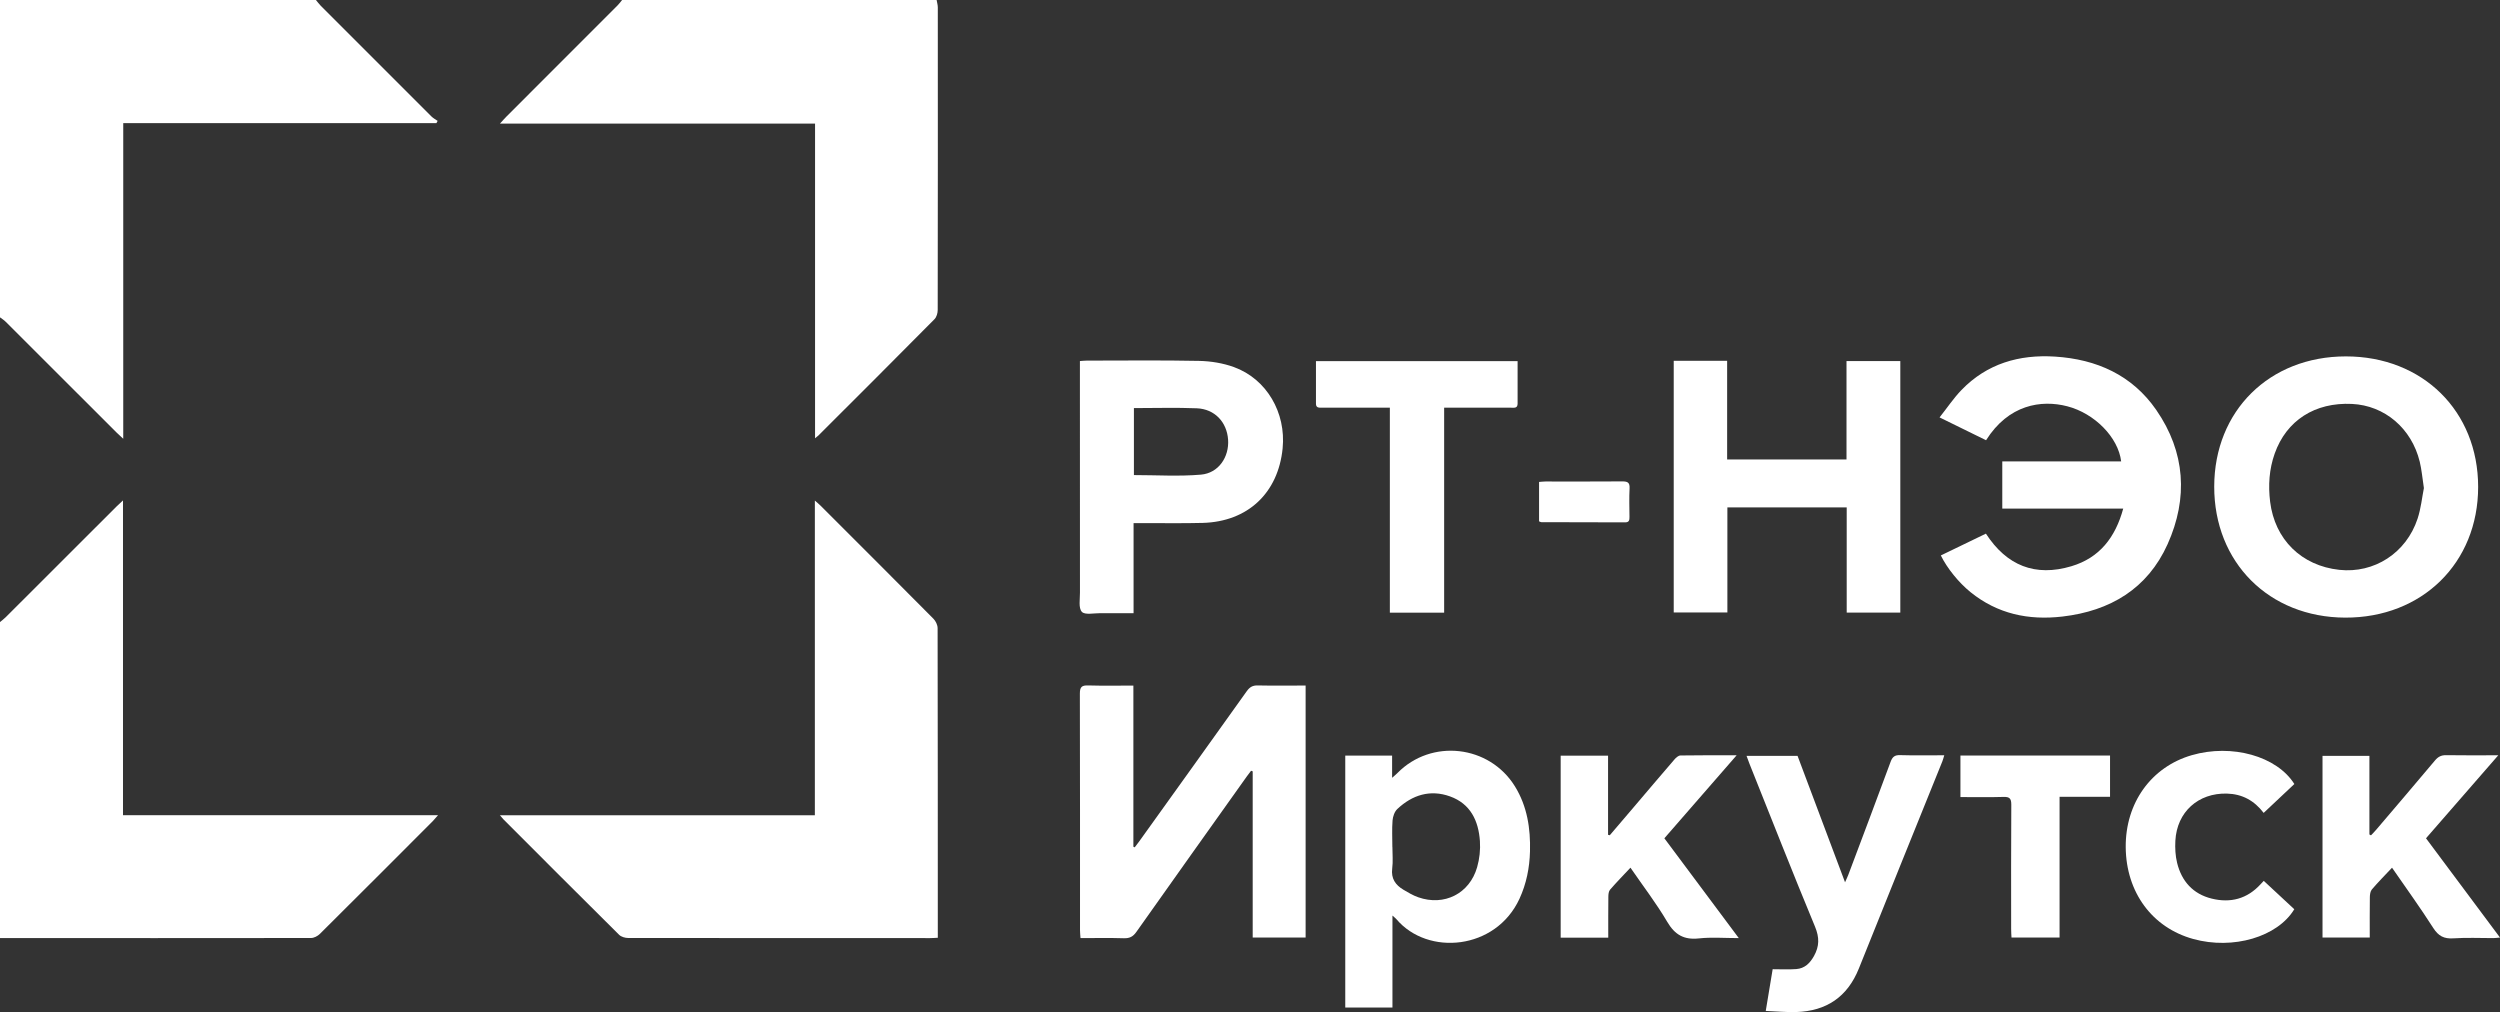
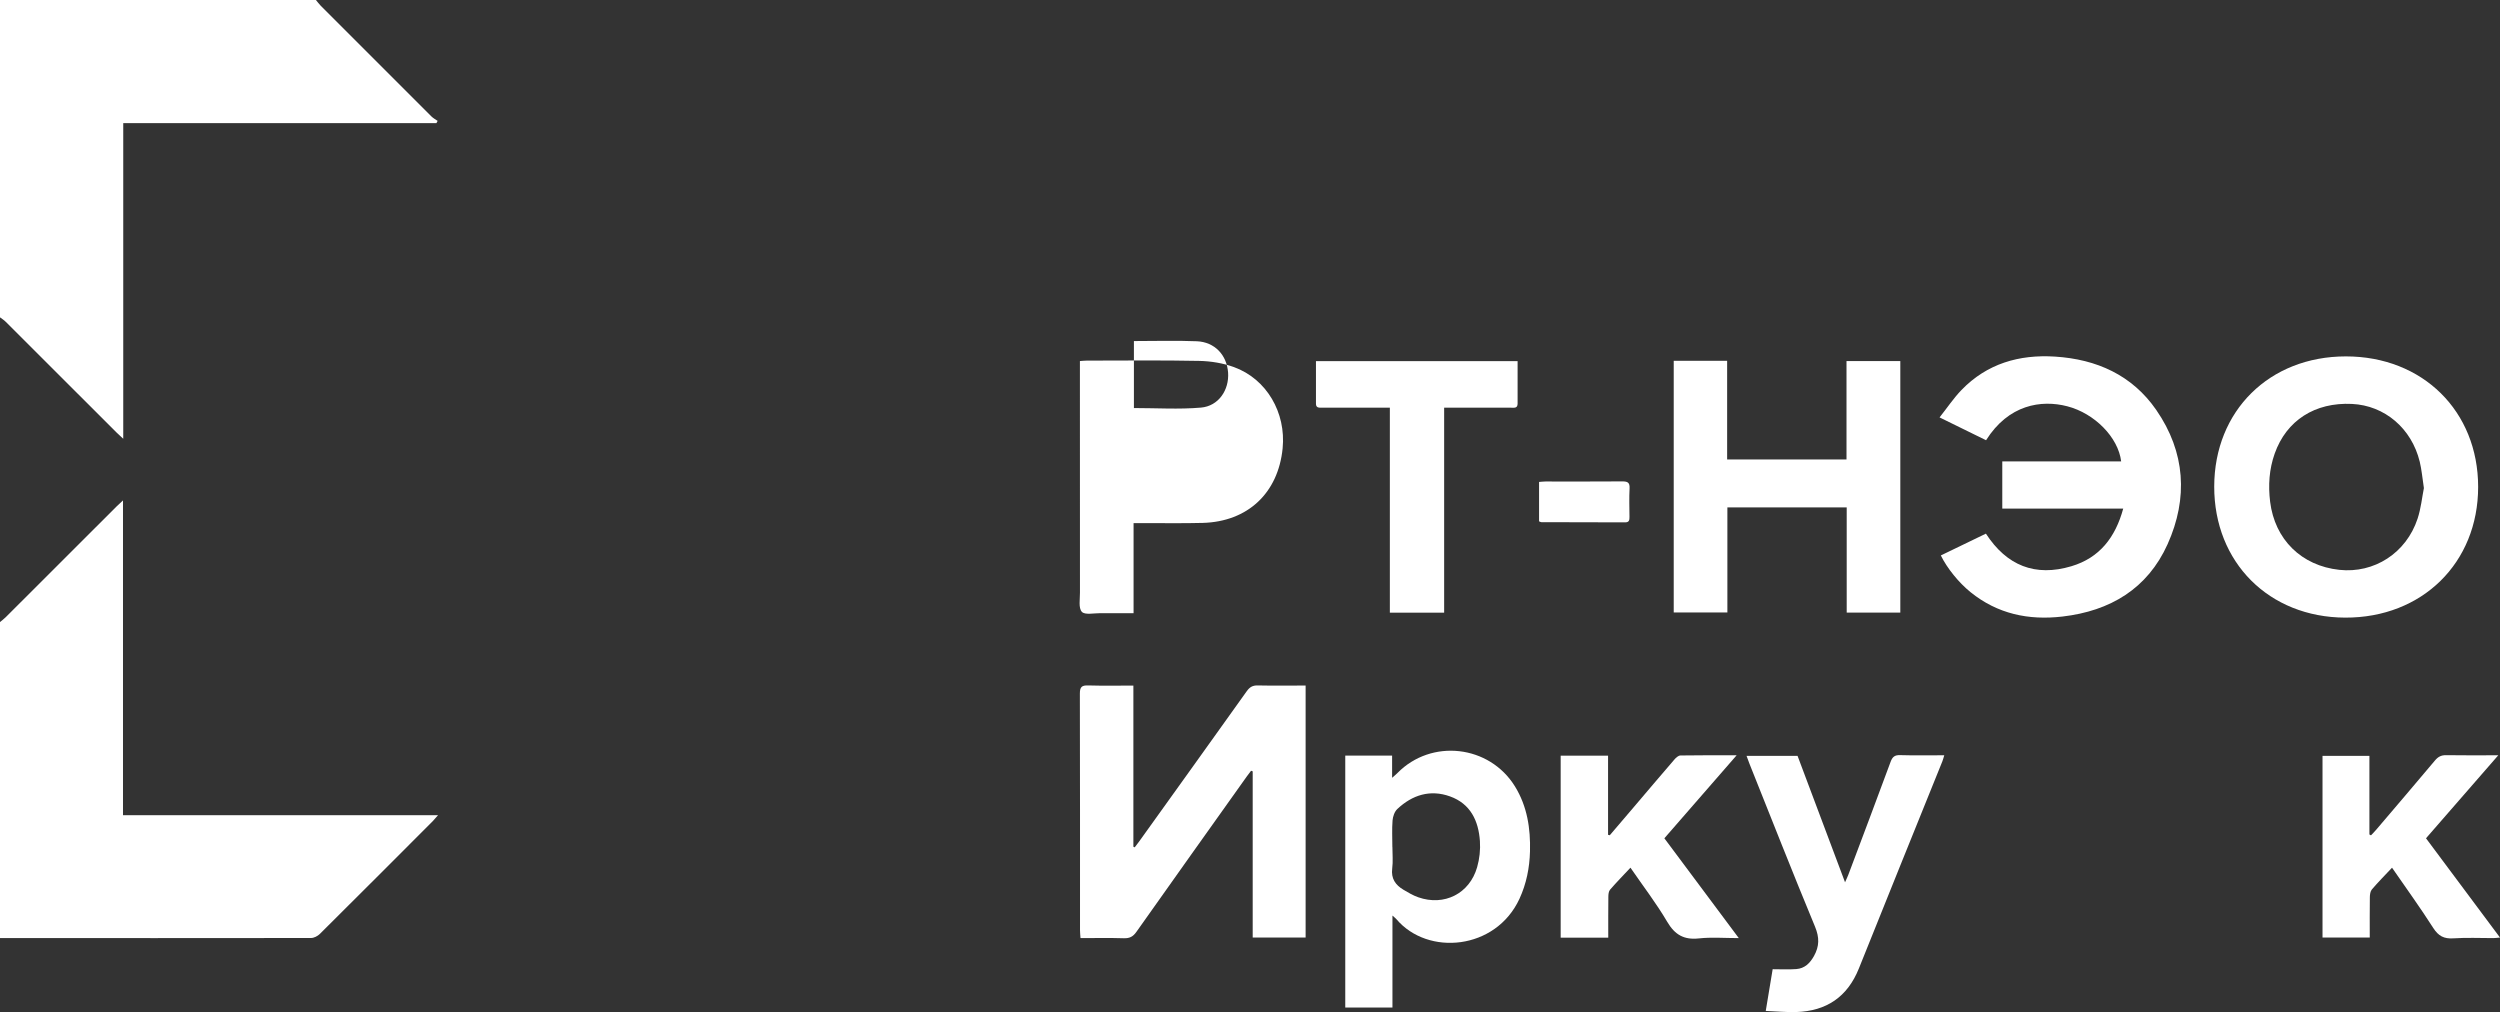
<svg xmlns="http://www.w3.org/2000/svg" id="_Слой_2" data-name="Слой 2" viewBox="0 0 510.18 206.54">
  <rect x="0" y="0" width="510.18" height="206.54" fill="#333333" stroke="none" />
  <defs>
    <style> .cls-1 { fill: #fff; stroke-width: 0px; } </style>
  </defs>
  <g id="_Слой_1-2" data-name="Слой 1">
    <g>
      <path class="cls-1" d="M64.47,0c.33.39.62.81.98,1.17,7.52,7.54,15.05,15.07,22.59,22.59.36.36.84.61,1.27.91l-.25.46H25.15v64.41c-.63-.59-1-.92-1.36-1.27-7.53-7.53-15.06-15.06-22.6-22.58C.84,65.33.4,65.06,0,64.76,0,43.2,0,21.63,0,0,21.49,0,42.98,0,64.47,0Z" />
-       <path class="cls-1" d="M191.14,0c.08.5.24,1.01.24,1.51.01,20.58.02,41.17-.02,61.75,0,.64-.23,1.45-.66,1.88-7.86,7.94-15.77,15.83-23.67,23.72-.15.15-.34.28-.7.58V25.22h-64.3c.59-.64.91-1.02,1.26-1.37,7.59-7.6,15.19-15.19,22.78-22.79C126.39.74,126.66.36,126.95,0c21.4,0,42.79,0,64.19,0Z" />
      <path class="cls-1" d="M0,126.95c.39-.33.81-.64,1.17-1,7.54-7.52,15.07-15.06,22.6-22.58.36-.36.73-.69,1.33-1.25v64.24h64.29c-.51.58-.79.92-1.1,1.24-7.66,7.67-15.32,15.34-23.01,22.98-.45.45-1.2.84-1.81.84-21.16.03-42.31.02-63.47.01C0,169.93,0,148.44,0,126.95Z" />
-       <path class="cls-1" d="M102,166.37h64.29v-64.22c.53.47.84.72,1.12,1,7.7,7.69,15.4,15.38,23.07,23.11.47.47.86,1.28.86,1.93.04,20.68.04,41.35.04,62.03,0,.33,0,.66,0,1.15-.57.03-1.07.07-1.56.07-20.53,0-41.07,0-61.6-.02-.64,0-1.45-.23-1.88-.66-7.9-7.83-15.76-15.7-23.62-23.57-.16-.16-.31-.35-.71-.83Z" />
      <path class="cls-1" d="M266.44,139.91v51.41h-10.8v-33.91l-.33-.12c-.29.39-.6.78-.88,1.17-7.52,10.57-15.05,21.13-22.53,31.72-.68.97-1.39,1.33-2.56,1.29-2.89-.09-5.79-.03-8.84-.03-.04-.59-.1-1.09-.1-1.58,0-16.11.01-32.23-.03-48.34,0-1.35.42-1.68,1.7-1.64,3.03.09,6.06.03,9.22.03v32.88c.09.04.18.09.27.13.29-.39.6-.77.88-1.16,7.34-10.23,14.68-20.46,21.99-30.71.59-.82,1.18-1.19,2.21-1.17,3.22.07,6.44.02,9.8.02Z" />
      <path class="cls-1" d="M451.86,99.3c.02-15.46,11.26-26.57,26.87-26.57,15.67,0,26.99,11.17,26.99,26.64,0,15.49-11.43,26.73-27.14,26.67-15.54-.06-26.74-11.27-26.72-26.75ZM494.65,99.61c-.31-2.03-.45-3.74-.85-5.39-1.67-6.82-7.16-11.47-13.83-11.79-7.55-.36-13.37,3.36-15.77,10.14-1.13,3.19-1.34,6.47-.93,9.83.95,7.68,6.37,13.05,14.12,13.89,7.11.77,13.65-3.42,15.97-10.44.69-2.09.91-4.34,1.29-6.25Z" />
      <path class="cls-1" d="M396.07,113.35c3.1-1.5,6.13-2.96,9.2-4.45,4.23,6.53,10.06,8.86,17.45,6.65,5.74-1.71,8.97-5.88,10.57-11.76h-24.68v-9.63h24.26c-.59-4.91-5.43-9.81-11-11.25-5.32-1.38-12-.34-16.57,6.93-3.03-1.49-6.08-2.99-9.49-4.66,1.55-1.95,2.86-3.92,4.47-5.59,5.21-5.39,11.77-7.28,19.08-6.82,8.5.54,15.75,3.77,20.68,10.9,5.93,8.59,6.53,17.97,2.31,27.37-4.09,9.1-11.72,13.65-21.48,14.78-6.89.8-13.24-.53-18.74-4.98-2.41-1.95-4.78-4.88-6.06-7.49Z" />
      <path class="cls-1" d="M341.57,73.63h10.89v20.13h24.36v-20.07h10.98v51.33h-10.94v-21.48h-24.35v21.45h-10.95v-51.37Z" />
-       <path class="cls-1" d="M231.33,106.75v18.38c-2.3,0-4.52.02-6.74,0-1.32-.01-3.2.41-3.82-.28-.71-.78-.37-2.58-.38-3.93-.02-15.11-.01-30.22-.01-45.33v-1.91c.57-.04.98-.09,1.39-.09,7.65,0,15.3-.1,22.95.06,2.38.05,4.86.45,7.09,1.26,6.67,2.42,10.66,9.3,9.94,16.58-.9,9.12-7.12,14.97-16.3,15.22-4.13.11-8.27.03-12.4.04-.51,0-1.03,0-1.74,0ZM231.4,83.27v13.68c4.61,0,9.17.3,13.68-.09,3.59-.31,5.78-3.59,5.54-7.13-.25-3.6-2.73-6.26-6.39-6.41-4.22-.17-8.44-.04-12.83-.04Z" />
+       <path class="cls-1" d="M231.33,106.75v18.38c-2.3,0-4.52.02-6.74,0-1.32-.01-3.2.41-3.82-.28-.71-.78-.37-2.58-.38-3.93-.02-15.11-.01-30.22-.01-45.33v-1.91c.57-.04.98-.09,1.39-.09,7.65,0,15.3-.1,22.95.06,2.38.05,4.86.45,7.09,1.26,6.67,2.42,10.66,9.3,9.94,16.58-.9,9.12-7.12,14.97-16.3,15.22-4.13.11-8.27.03-12.4.04-.51,0-1.03,0-1.74,0ZM231.4,83.27c4.61,0,9.17.3,13.68-.09,3.59-.31,5.78-3.59,5.54-7.13-.25-3.6-2.73-6.26-6.39-6.41-4.22-.17-8.44-.04-12.83-.04Z" />
      <path class="cls-1" d="M274.54,154.2h9.55v4.53c.53-.48.83-.71,1.09-.98,6.94-7.06,18.76-5.72,23.98,2.73,2.51,4.07,3.19,8.59,3.07,13.27-.09,3.35-.73,6.59-2.15,9.67-4.84,10.47-18.71,11.71-25.11,4.16-.17-.2-.39-.36-.81-.74v18.77h-9.63v-51.41ZM284.15,172.84c0,1.47.15,2.96-.04,4.41-.26,2.06.68,3.36,2.29,4.32.97.58,1.97,1.17,3.03,1.54,5.29,1.86,10.47-.74,12.01-6.14.49-1.7.69-3.57.57-5.33-.29-4.14-1.92-7.62-6.11-9.12-4.05-1.45-7.68-.3-10.74,2.57-.57.53-.91,1.52-.98,2.33-.14,1.79-.04,3.61-.04,5.41Z" />
      <path class="cls-1" d="M360.34,206.3c.52-3.12.98-5.91,1.41-8.51,1.69,0,3.27.09,4.83-.03,1.7-.13,2.77-1.18,3.6-2.66,1.11-2,1.13-3.77.22-5.98-4.58-11.04-8.95-22.18-13.39-33.28-.19-.48-.36-.97-.59-1.59h10.41c3.17,8.44,6.36,16.95,9.69,25.8.32-.72.51-1.11.67-1.53,2.89-7.68,5.79-15.36,8.63-23.06.37-.99.81-1.39,1.92-1.36,2.94.09,5.89.03,9.03.03-.15.49-.25.88-.39,1.24-5.68,14.08-11.39,28.15-17.03,42.25-2.33,5.83-6.64,8.72-12.81,8.91-2.01.06-4.03-.14-6.2-.23Z" />
      <path class="cls-1" d="M309.7,73.7c0,2.96-.01,5.8,0,8.65,0,1-.68.85-1.28.85-3.94,0-7.89,0-11.83,0-.57,0-1.13,0-1.88,0v41.83h-11.08v-41.83c-2.04,0-3.92,0-5.81,0-2.71,0-5.42,0-8.13,0-.6,0-1.15.01-1.14-.85.02-2.84,0-5.69,0-8.65h41.13Z" />
      <path class="cls-1" d="M332.73,177.07c-1.46,1.56-2.86,2.99-4.16,4.49-.29.34-.35.96-.35,1.46-.03,2.75-.02,5.49-.02,8.33h-9.71v-37.14h9.67v16.15l.35.09c1.59-1.87,3.19-3.73,4.78-5.6,2.8-3.29,5.6-6.6,8.42-9.87.31-.36.8-.8,1.22-.81,3.69-.06,7.38-.04,11.47-.04-5.05,5.8-9.87,11.33-14.75,16.94,5.01,6.73,10,13.41,15.19,20.37-2.93,0-5.55-.22-8.11.06-3.06.34-4.93-.72-6.5-3.39-2.21-3.76-4.89-7.24-7.5-11.04Z" />
      <path class="cls-1" d="M488.14,177.08c-1.48,1.57-2.84,2.95-4.1,4.42-.32.37-.41,1.04-.42,1.57-.04,2.71-.02,5.41-.02,8.25h-9.64v-37.07h9.57v16.04c.11.06.21.12.32.18.36-.38.73-.75,1.07-1.15,4-4.7,8.02-9.4,11.99-14.13.64-.76,1.28-1.1,2.29-1.08,3.41.06,6.82.02,10.63.02-5.03,5.78-9.84,11.3-14.75,16.94,5,6.71,9.99,13.4,15.1,20.26-.6.05-.99.11-1.38.11-2.71,0-5.43-.13-8.12.05-1.93.13-3.07-.47-4.13-2.13-2.63-4.12-5.5-8.08-8.4-12.28Z" />
-       <path class="cls-1" d="M468.21,160c-2.05,1.92-4.11,3.86-6.26,5.89-1.93-2.53-4.38-3.85-7.48-3.94-5.87-.16-10.23,3.75-10.54,9.63-.08,1.5,0,3.07.36,4.52.92,3.74,3.24,6.34,7.05,7.28,3.84.95,7.25.06,9.98-2.93.19-.21.38-.41.65-.69,2.11,1.96,4.18,3.88,6.23,5.79-3.43,5.67-12.51,8.31-20.6,6.08-8.4-2.31-13.72-9.53-13.8-18.72-.08-9.05,5.2-16.4,13.49-18.8,8.16-2.36,17.35.19,20.93,5.9Z" />
-       <path class="cls-1" d="M400.07,154.19h30.53v8.41h-10.3v28.73h-9.81c-.03-.56-.07-1.15-.07-1.75,0-8.46-.03-16.92.03-25.37,0-1.28-.37-1.62-1.61-1.58-2.89.09-5.78.03-8.77.03v-8.47Z" />
      <path class="cls-1" d="M314.08,106.39v-8.04c.47-.03.89-.09,1.3-.09,5.23,0,10.46.02,15.68-.02,1.06,0,1.55.2,1.49,1.4-.1,1.94-.04,3.9-.02,5.84,0,.63-.04,1.12-.88,1.12-5.7-.02-11.41-.02-17.11-.04-.13,0-.26-.09-.46-.17Z" />
    </g>
  </g>
</svg>